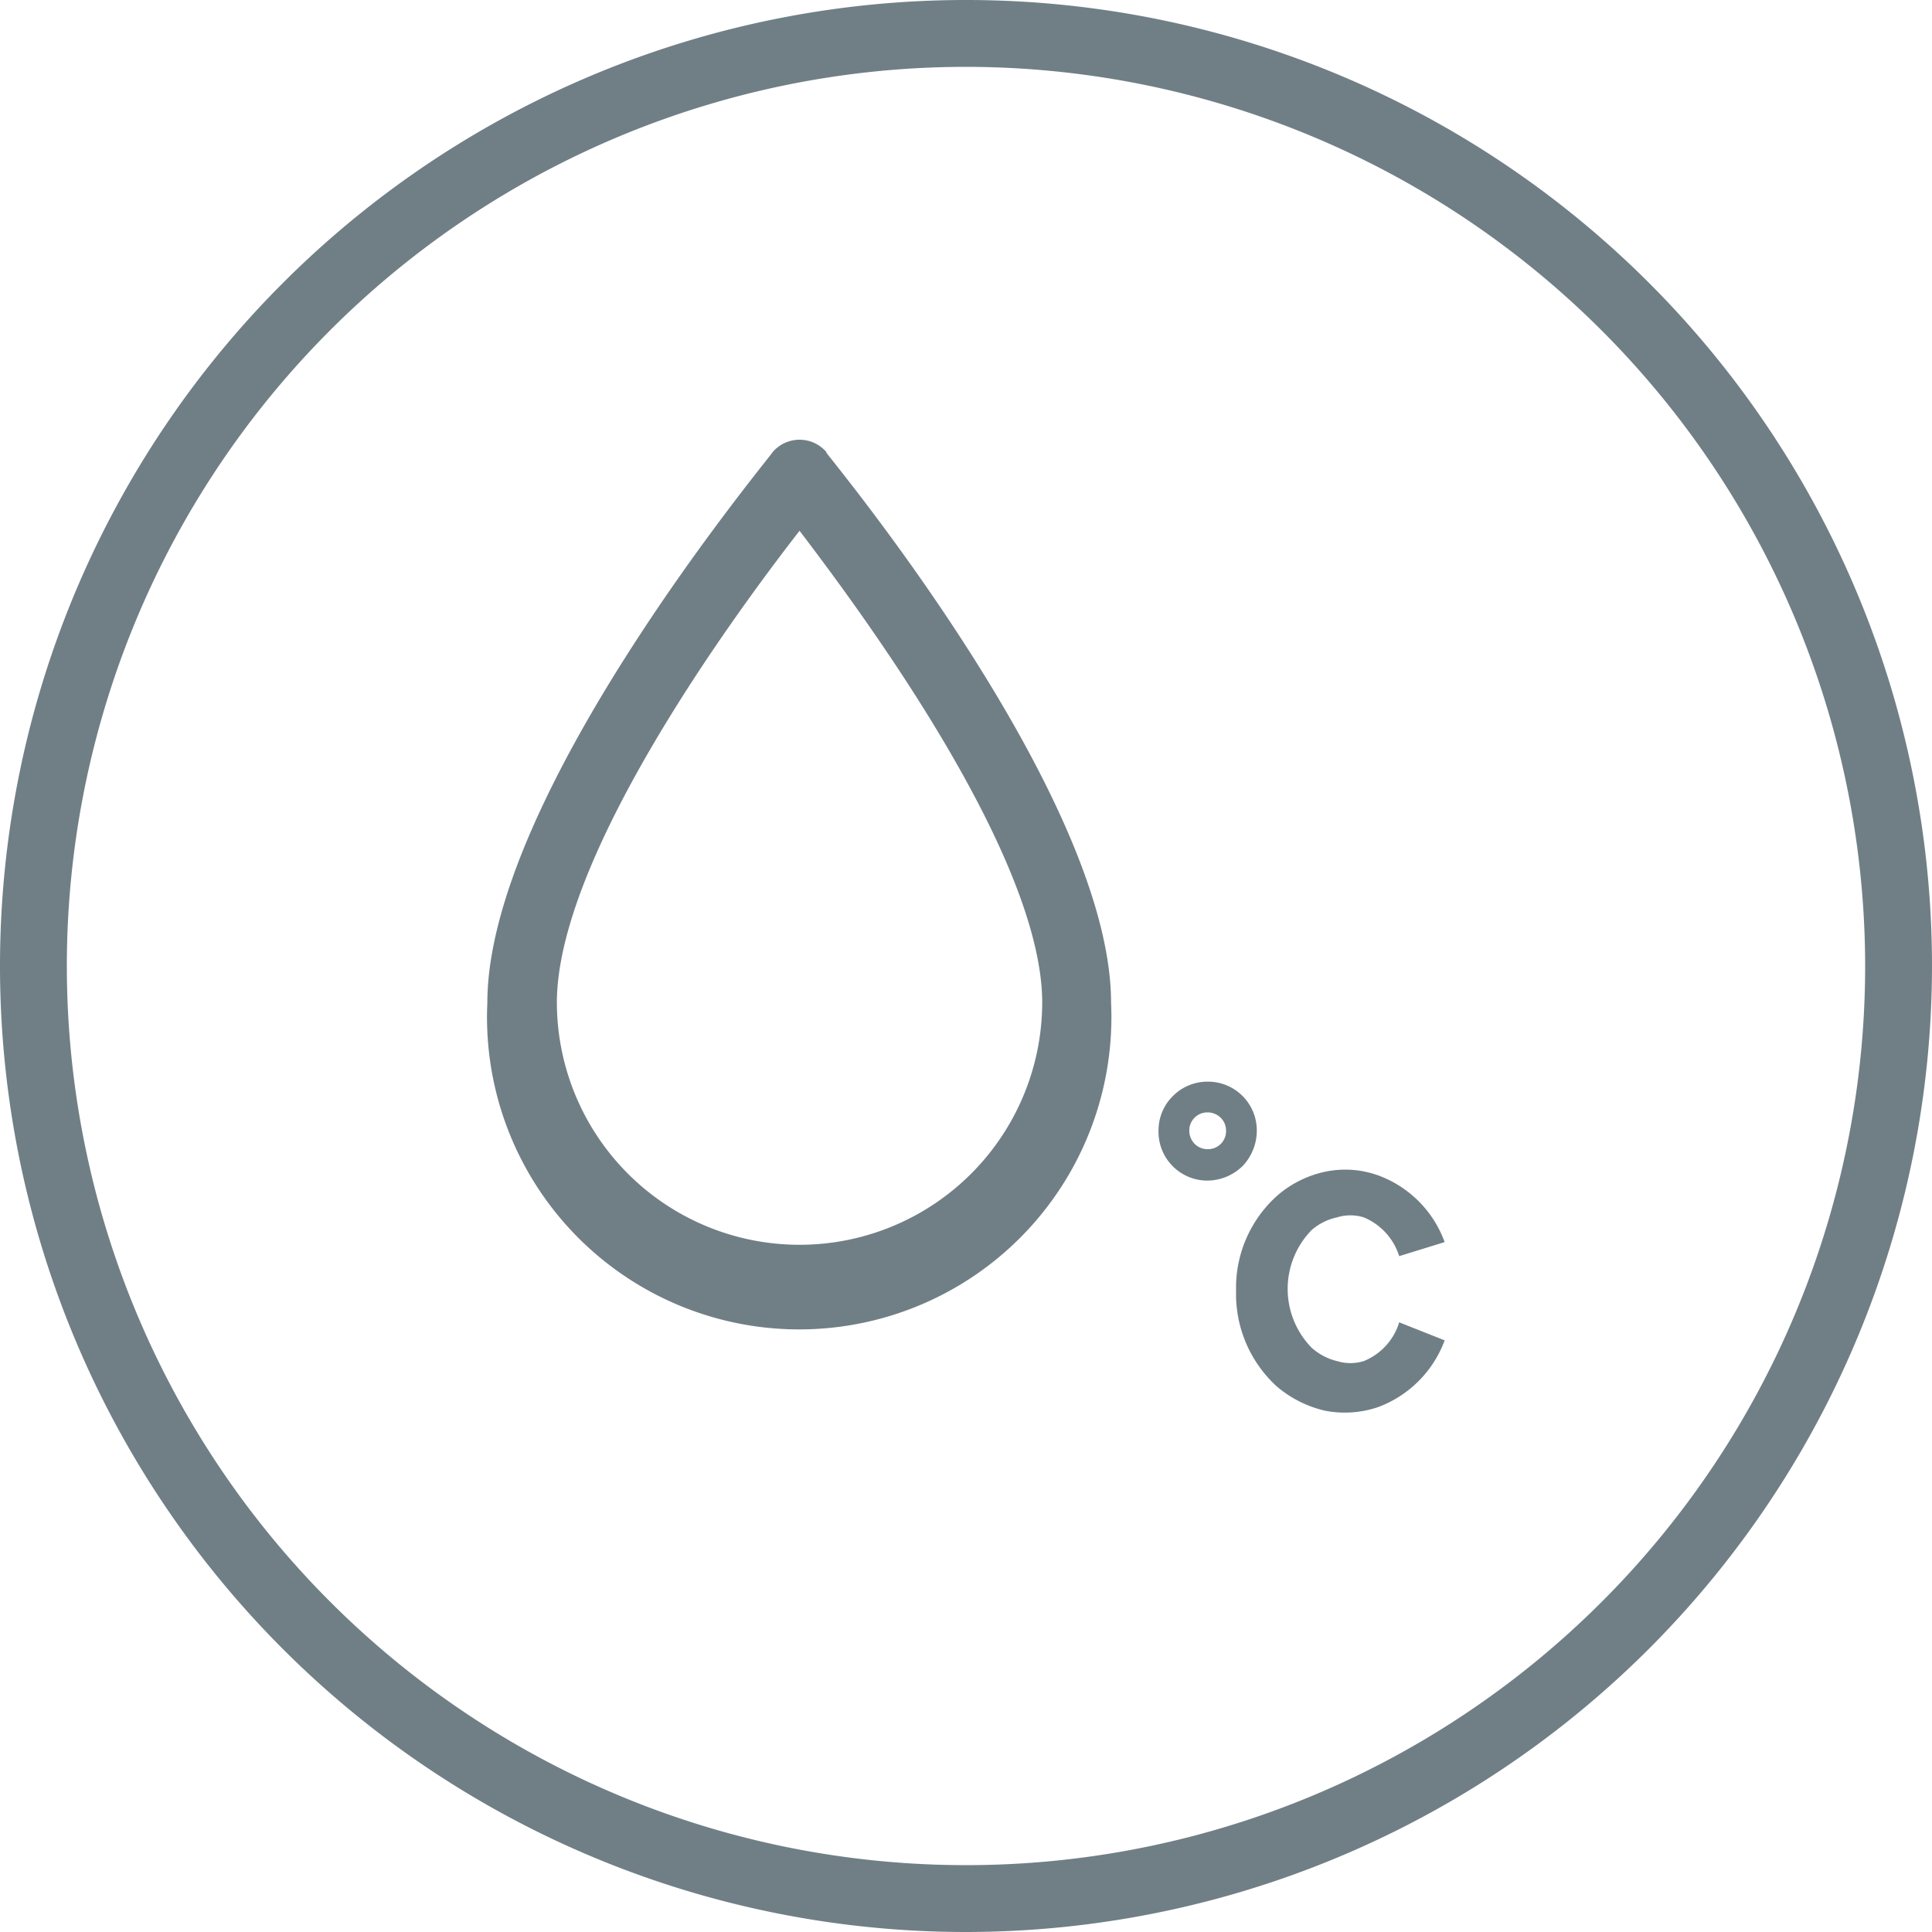
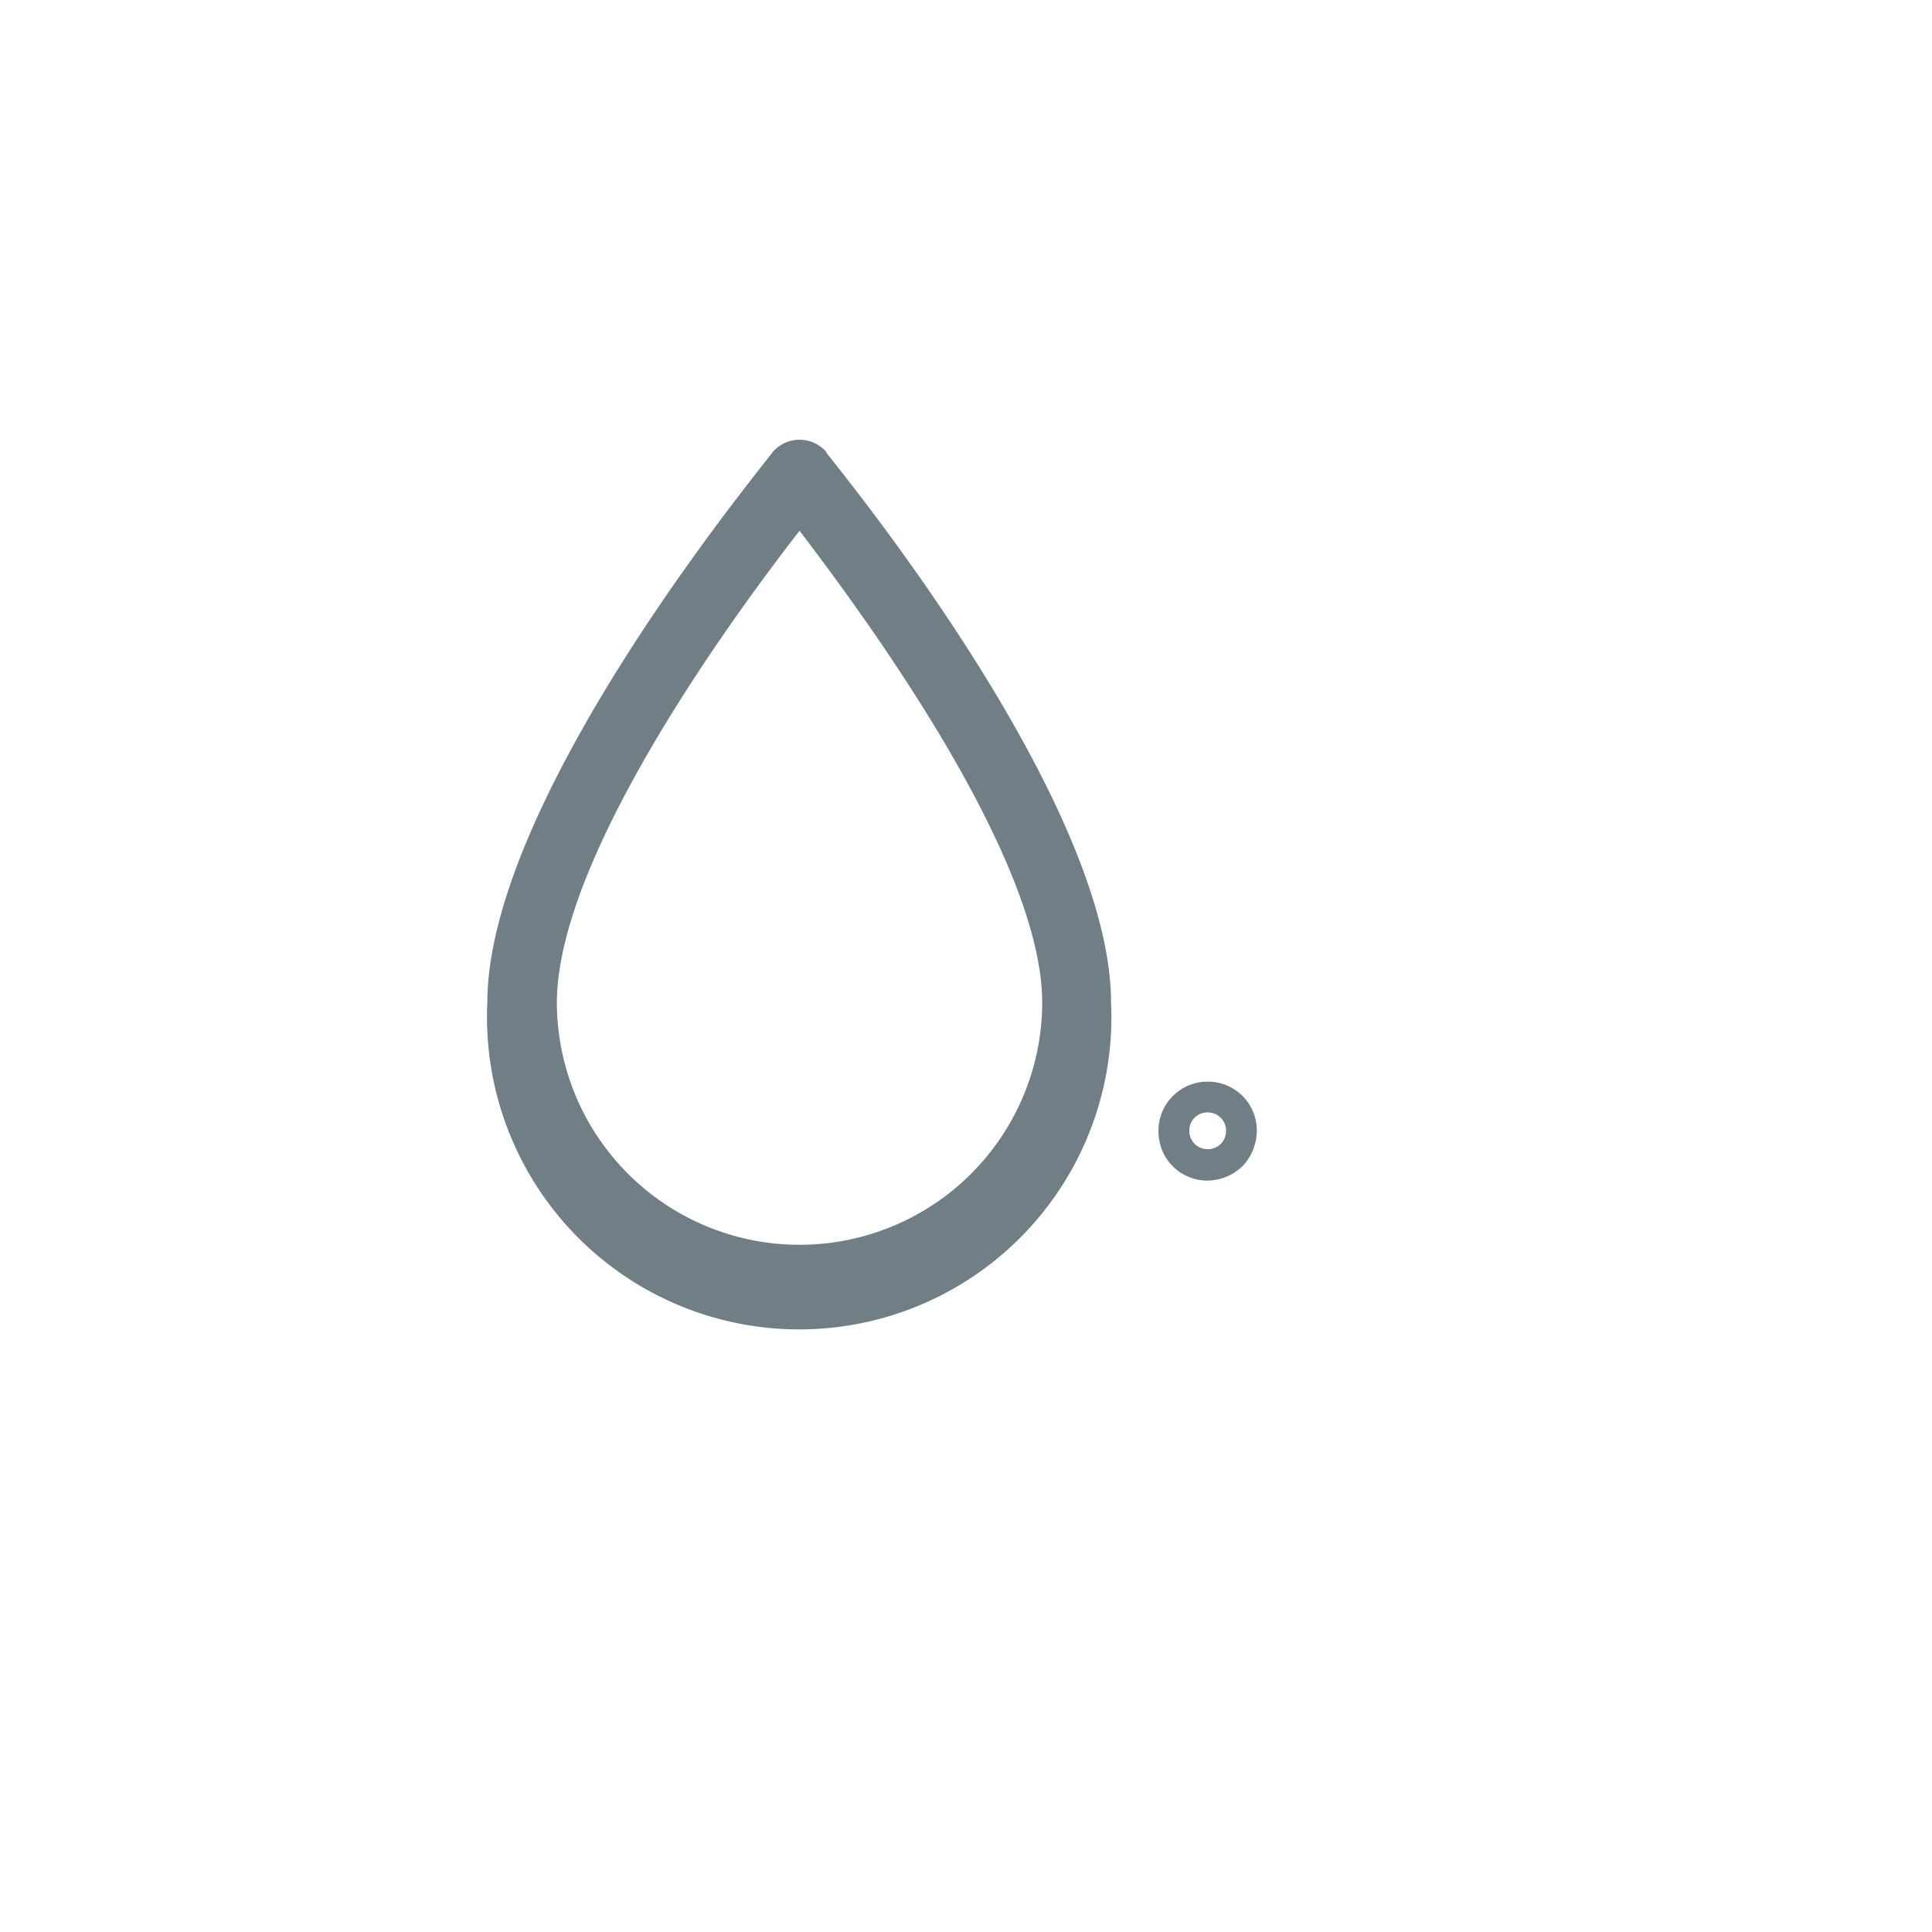
<svg xmlns="http://www.w3.org/2000/svg" viewBox="0 0 28.9 28.9">
  <defs>
    <style>.cls-1{fill:#707f86;}</style>
  </defs>
  <title>bidDatový zdroj 9@10040x</title>
  <g id="Vrstva_2" data-name="Vrstva 2">
    <g id="图层_3" data-name="图层 3">
      <path class="cls-1" d="M18.06,16.18a.73.73,0,0,1,.74.73.77.77,0,0,1-.21.53.76.76,0,0,1-.53.22.73.73,0,0,1-.73-.75.72.72,0,0,1,.21-.51.73.73,0,0,1,.52-.22m.2.54h0a.28.28,0,0,0-.2-.08.27.27,0,0,0-.27.27.28.28,0,0,0,.08.2.27.27,0,0,0,.19.08.27.27,0,0,0,.28-.28.27.27,0,0,0-.08-.19" />
-       <path class="cls-1" d="M20.93,18.79a.93.93,0,0,0-.53-.58.68.68,0,0,0-.4,0,.85.85,0,0,0-.38.19,1.26,1.26,0,0,0,0,1.76.88.88,0,0,0,.38.2.68.68,0,0,0,.4,0h0a.91.91,0,0,0,.53-.58l.68.27a1.69,1.69,0,0,1-1,1,1.55,1.55,0,0,1-.8.05,1.71,1.71,0,0,1-.71-.36,1.87,1.87,0,0,1-.61-1.43,1.85,1.85,0,0,1,.61-1.42,1.6,1.6,0,0,1,.71-.36,1.46,1.46,0,0,1,.8.05,1.67,1.67,0,0,1,1,1Z" />
      <path class="cls-1" d="M12.36,6.76a.53.53,0,0,0-.8,0C11.39,7,7.29,11.94,7.29,15a4.67,4.67,0,1,0,9.33,0c0-3.05-4.09-8-4.26-8.23M12,18.62A3.63,3.63,0,0,1,8.33,15c0-2.17,2.61-5.75,3.63-7.06,1,1.31,3.63,4.89,3.63,7.06A3.63,3.63,0,0,1,12,18.62" />
-       <path class="cls-1" d="M14.45,28.9A14.45,14.45,0,1,1,28.9,14.45,14.46,14.46,0,0,1,14.45,28.9Zm0-27.9A13.45,13.45,0,1,0,27.9,14.45,13.46,13.46,0,0,0,14.45,1Z" />
    </g>
  </g>
</svg>